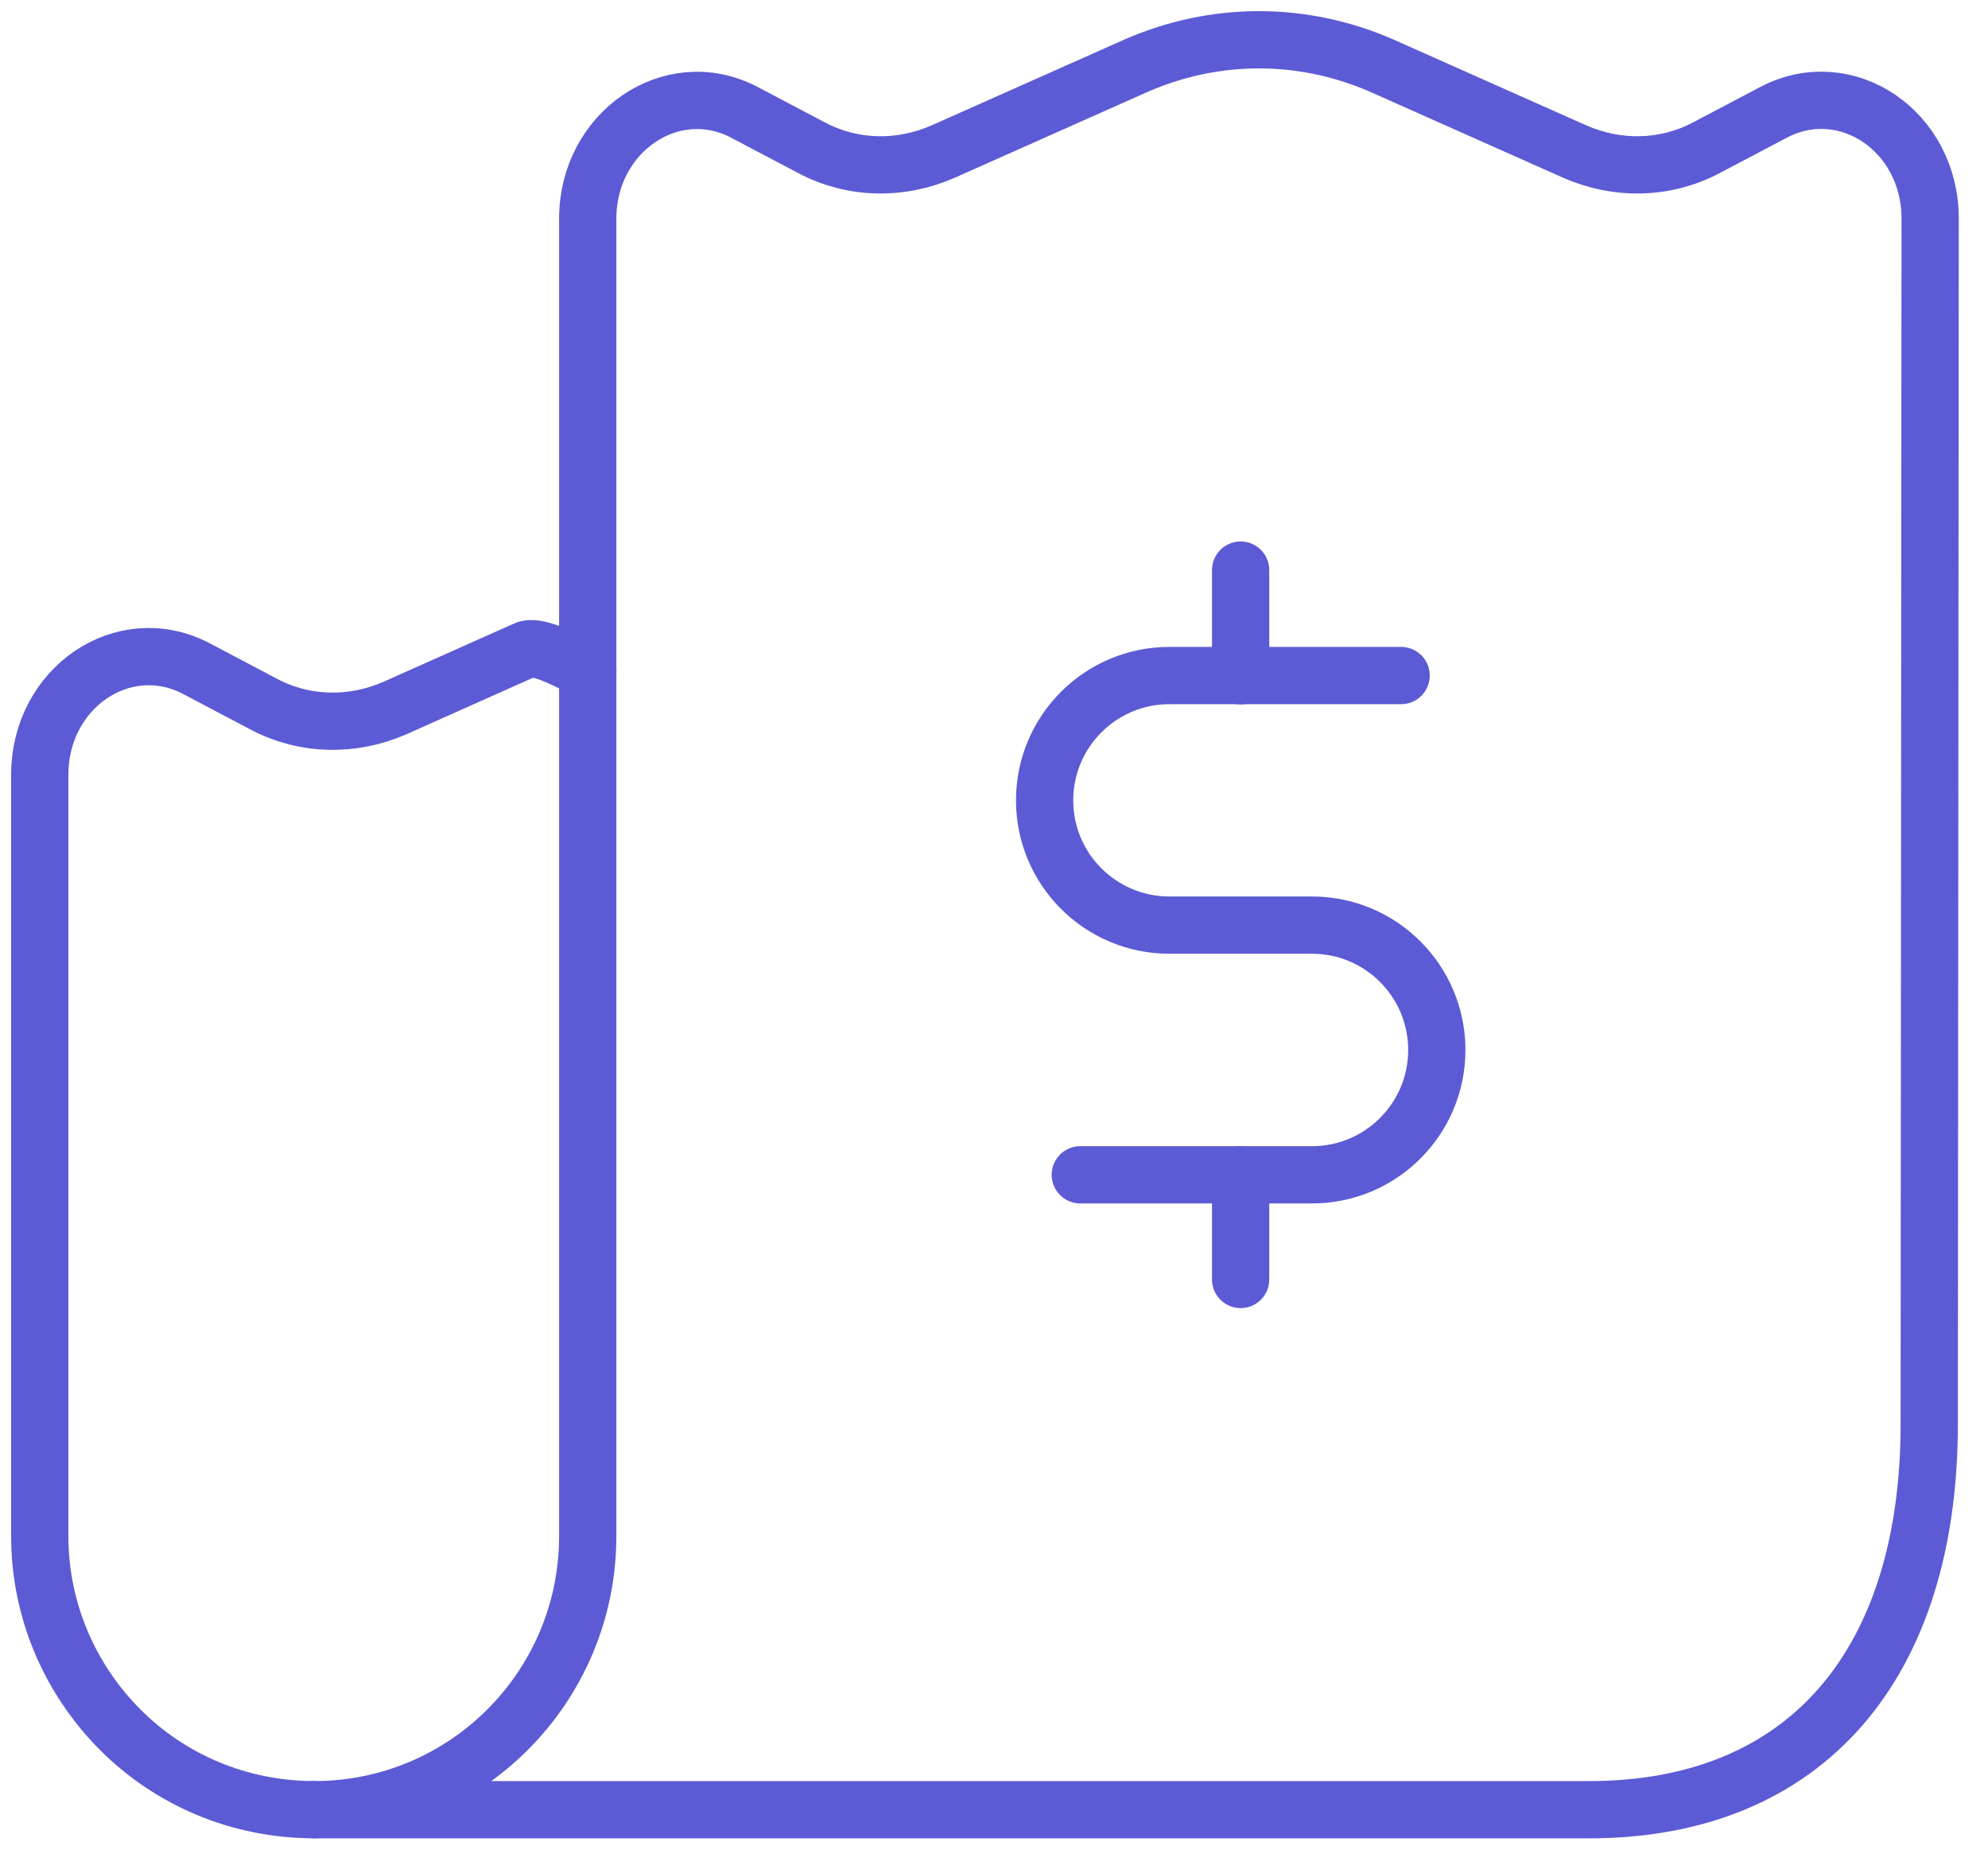
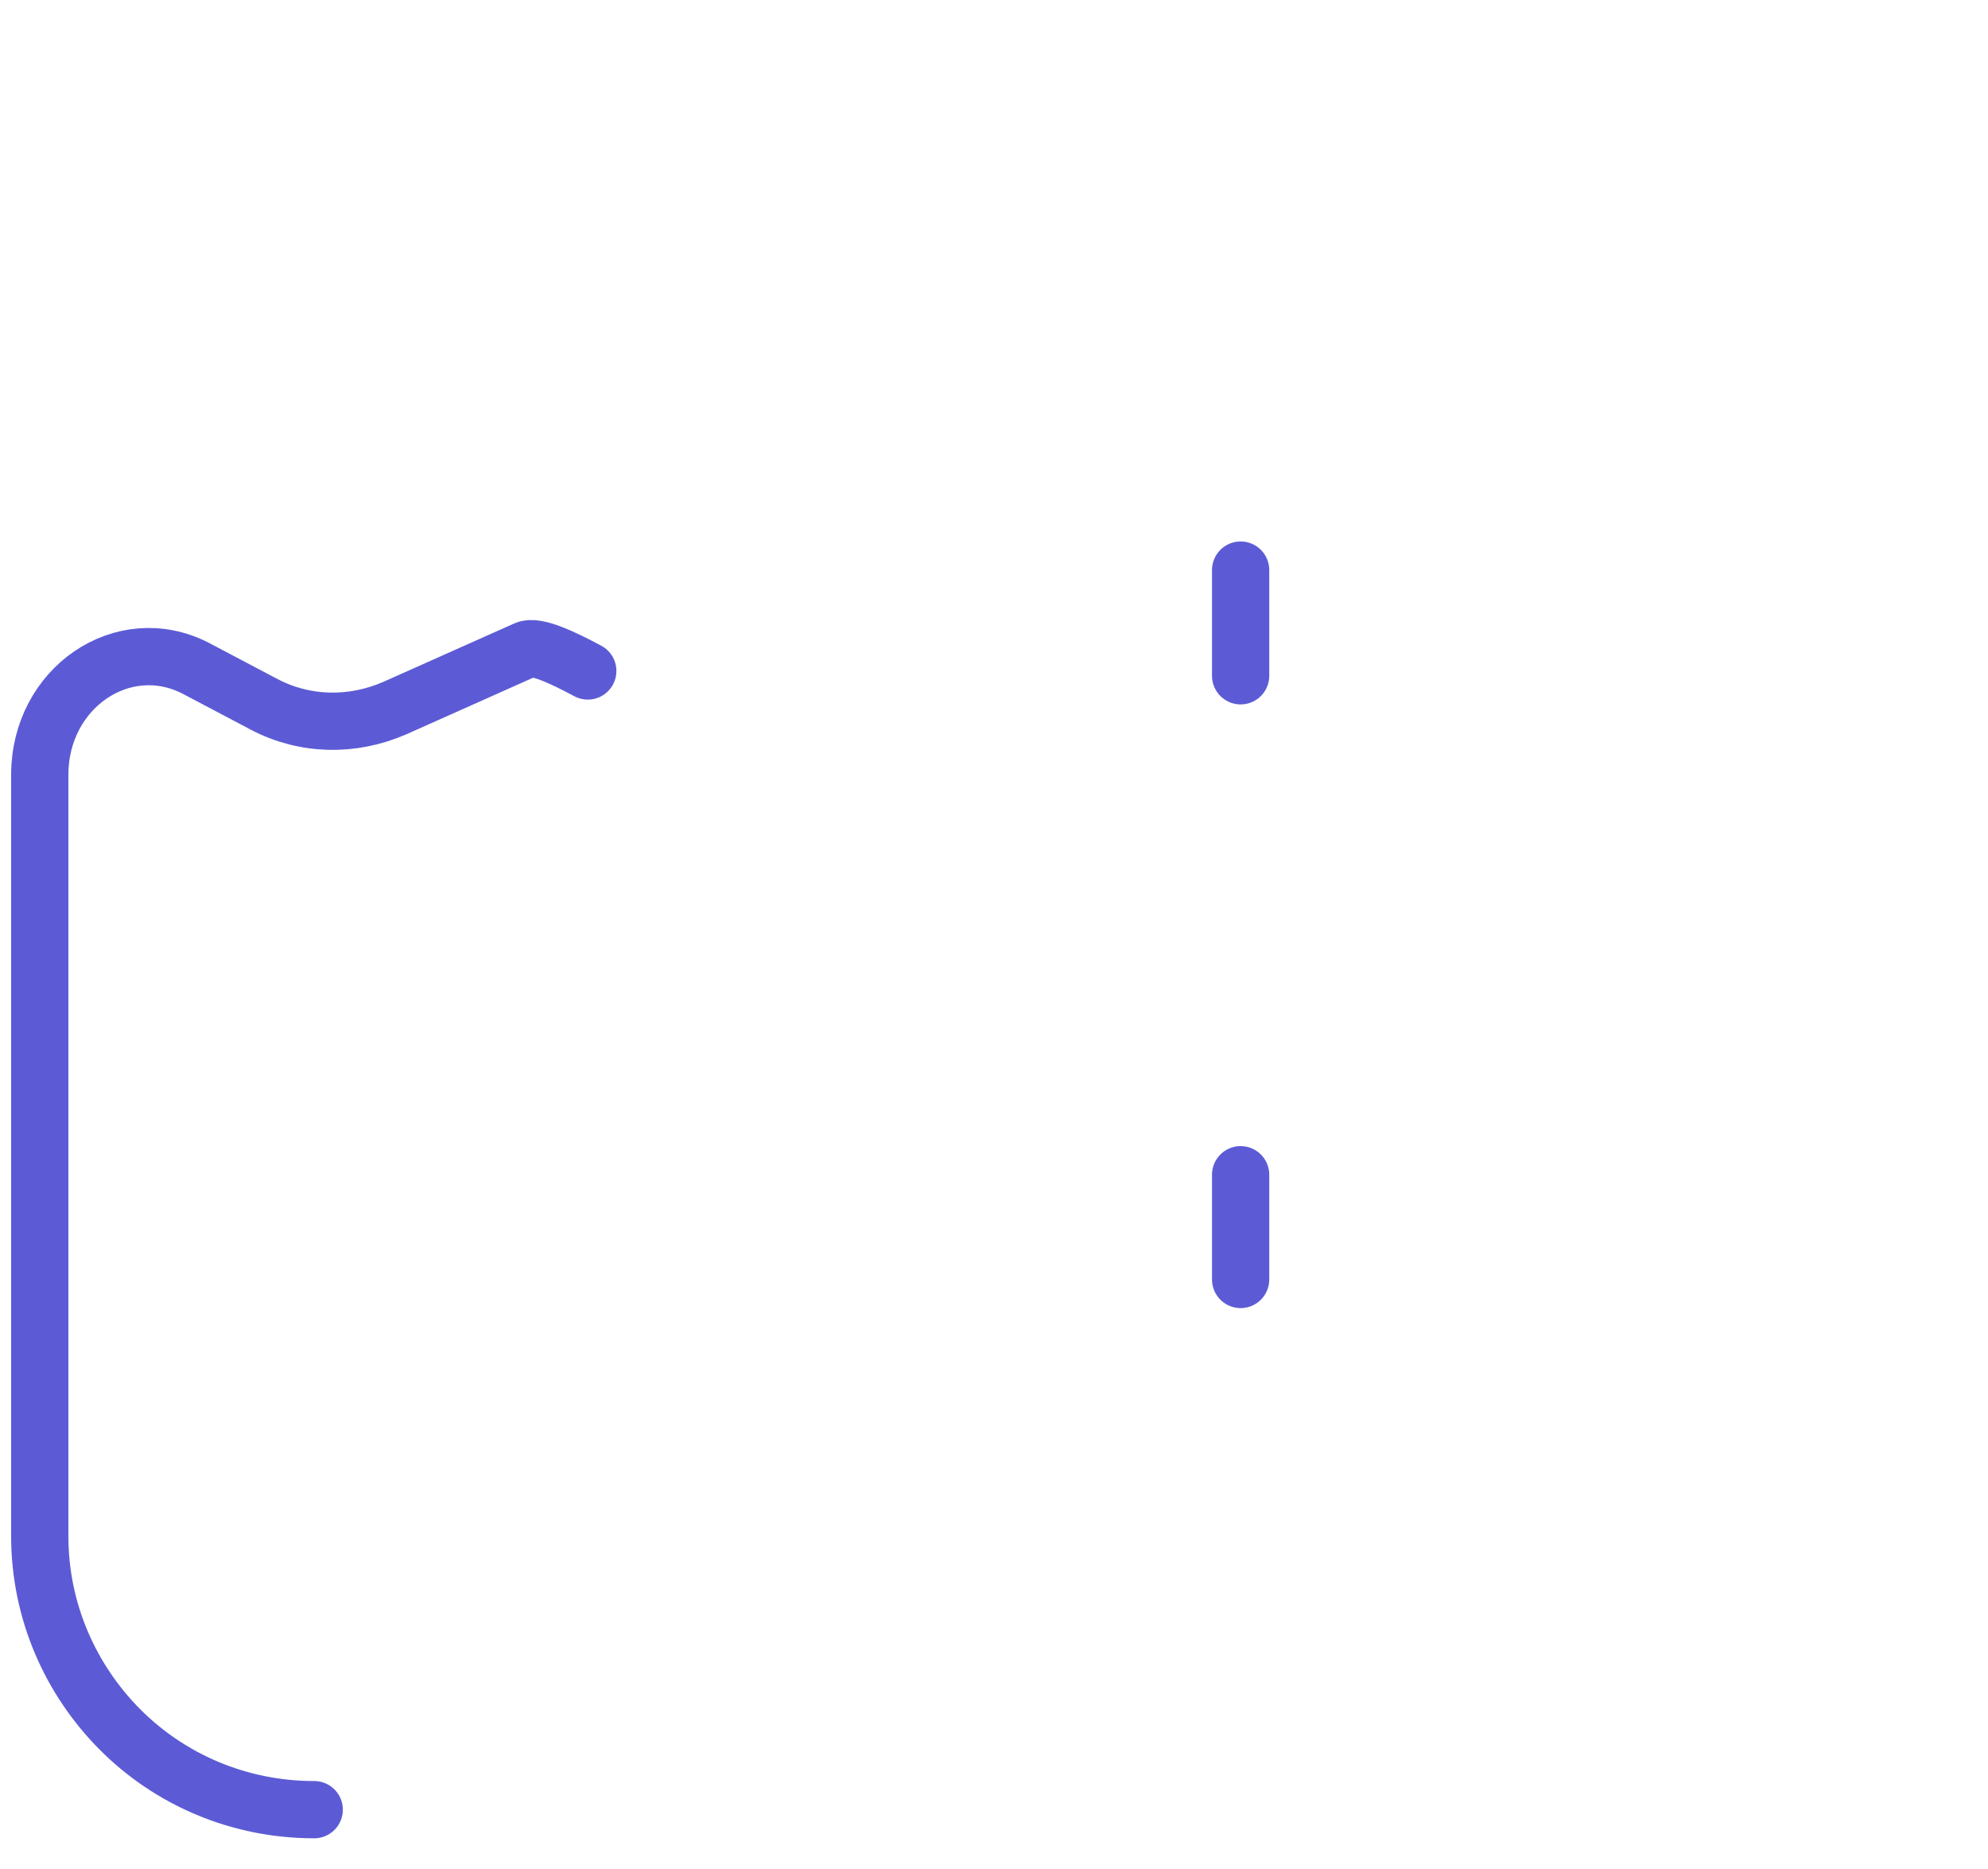
<svg xmlns="http://www.w3.org/2000/svg" width="50" height="47" viewBox="0 0 50 47" fill="none">
-   <path d="M14.782 5.496V16.873V38.629C14.782 42.43 11.704 45.509 7.902 45.509H39.964C45.469 45.509 48.522 41.8 48.522 35.809L48.545 5.496C48.545 3.303 46.448 1.88 44.629 2.813L42.904 3.722C41.876 4.259 40.688 4.283 39.614 3.815L34.741 1.646C32.76 0.785 30.568 0.785 28.586 1.646L23.713 3.815C22.639 4.283 21.449 4.259 20.424 3.722L18.699 2.813C16.88 1.88 14.782 3.327 14.782 5.496Z" stroke="#5C5BD5" stroke-width="1.44" stroke-linecap="round" stroke-linejoin="round" />
-   <path d="M35.24 16.988H29.412C27.679 16.988 26.273 18.394 26.273 20.126C26.273 21.861 27.679 23.264 29.412 23.264H32.999C34.731 23.264 36.137 24.67 36.137 26.405C36.137 28.137 34.731 29.543 32.999 29.543H27.17" stroke="#5C5BD5" stroke-width="1.44" stroke-linecap="round" stroke-linejoin="round" />
  <path d="M31.203 29.541V32.175M31.203 14.336V16.994" stroke="#5C5BD5" stroke-width="1.44" stroke-linecap="round" stroke-linejoin="round" />
  <path d="M7.903 45.508C5.991 45.508 4.267 44.74 3.03 43.504C1.771 42.244 1 40.517 1 38.628V19.484C1 17.292 3.1 15.87 4.919 16.803L6.644 17.713C7.669 18.25 8.859 18.273 9.931 17.806L13.221 16.338C13.475 16.22 14.13 16.523 14.783 16.873" stroke="#5C5BD5" stroke-width="1.44" stroke-linecap="round" stroke-linejoin="round" />
</svg>